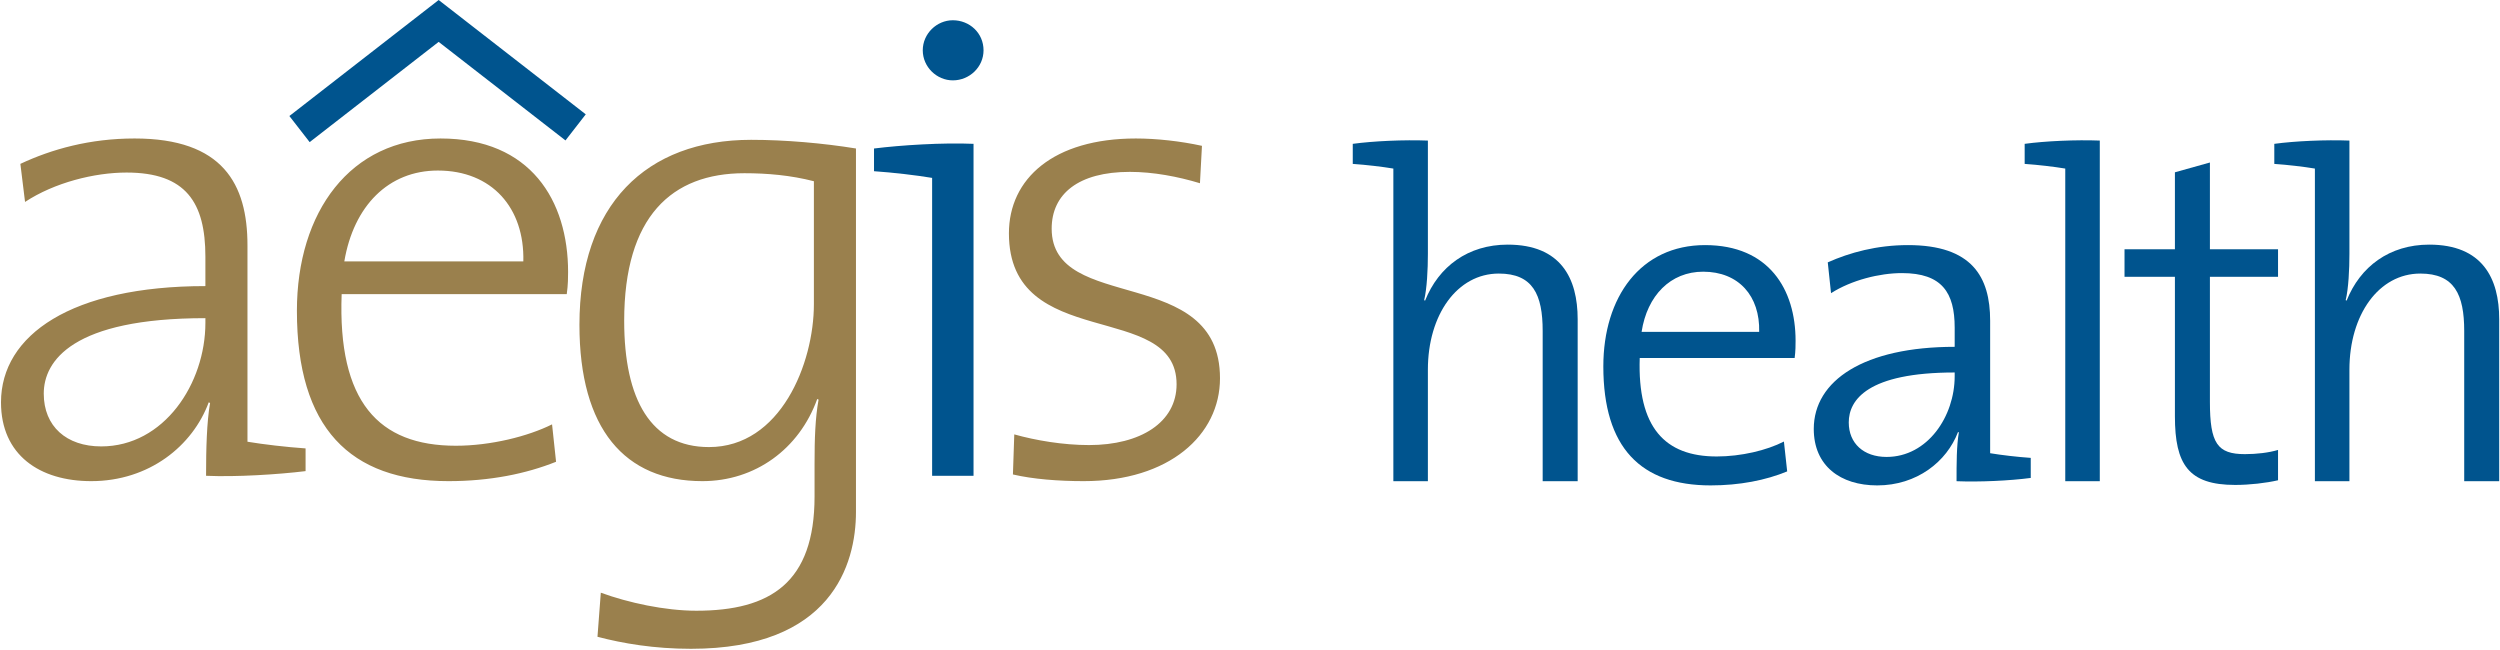
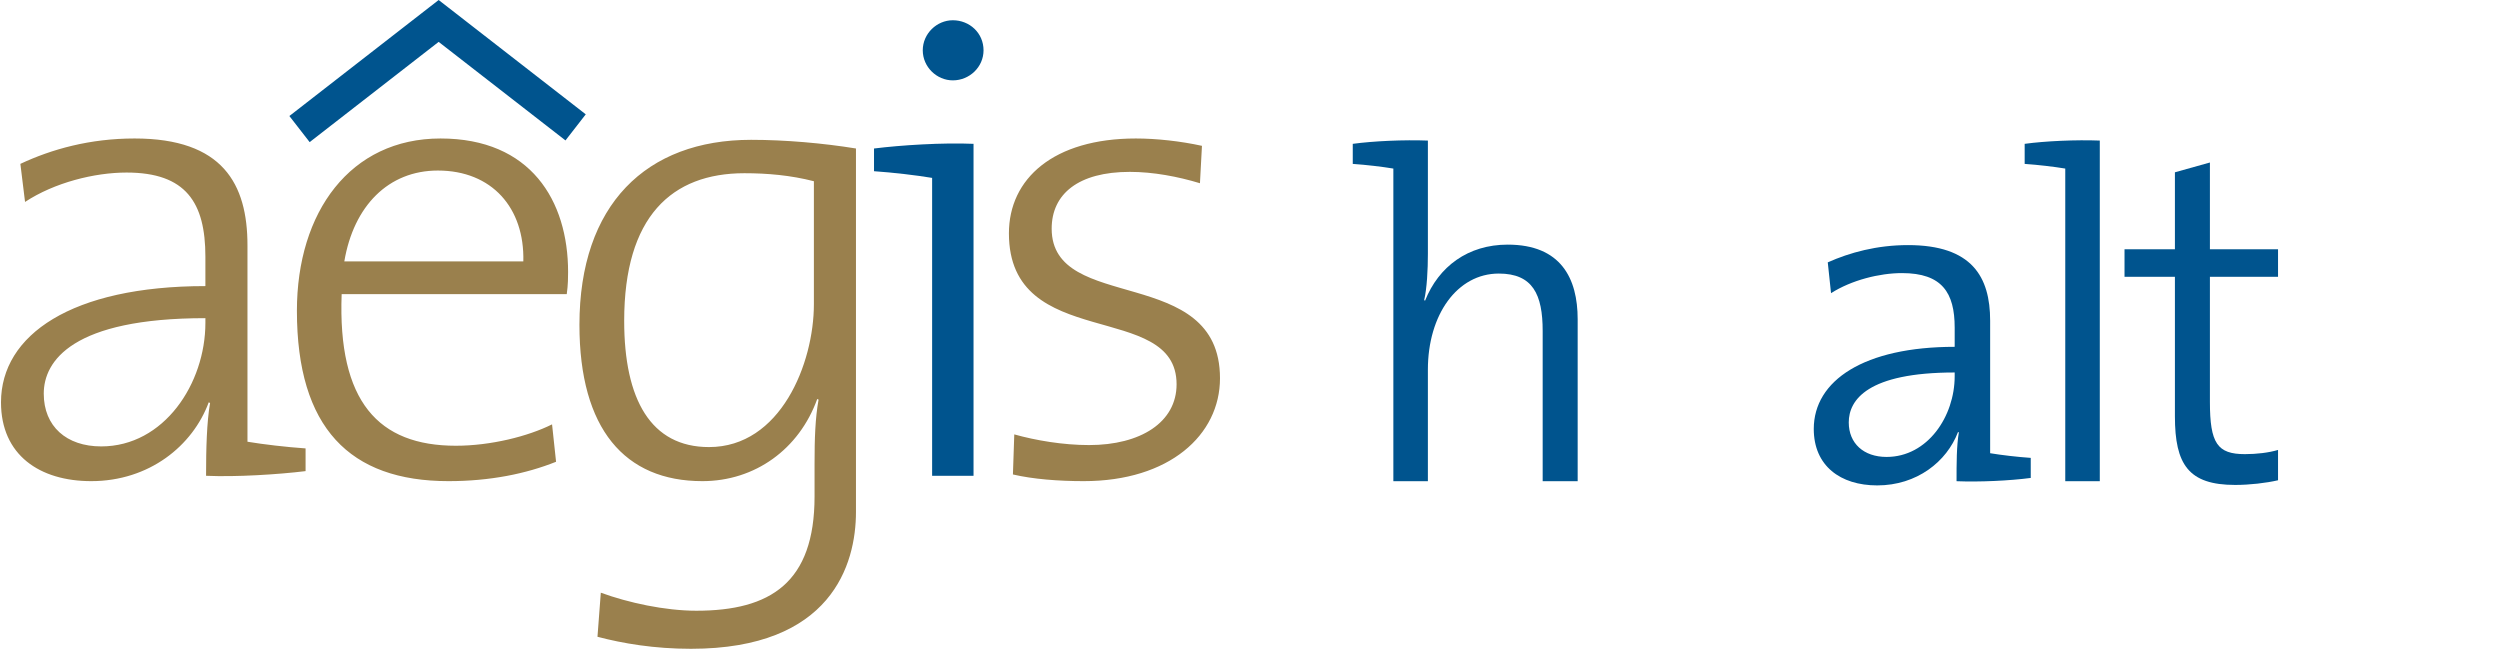
<svg xmlns="http://www.w3.org/2000/svg" id="uuid-a37280cf-d6b3-4fcd-9f5f-23a4d26441fd" viewBox="0 0 1677 436">
  <defs>
    <style>.uuid-31869b2d-95da-443c-b7a6-c94dc9d2262a,.uuid-c1c15346-4991-48f6-b50f-1f1f660542a1{fill-rule:evenodd;}.uuid-31869b2d-95da-443c-b7a6-c94dc9d2262a,.uuid-c1c15346-4991-48f6-b50f-1f1f660542a1,.uuid-3ead87f2-78be-43ca-b299-cd02cde45c78{stroke-width:0px;}.uuid-31869b2d-95da-443c-b7a6-c94dc9d2262a,.uuid-3ead87f2-78be-43ca-b299-cd02cde45c78{fill:#00548e;}.uuid-c1c15346-4991-48f6-b50f-1f1f660542a1{fill:#9a804d;}</style>
  </defs>
  <path class="uuid-3ead87f2-78be-43ca-b299-cd02cde45c78" d="m907.432,109.948v-13.459c13.772-1.878,34.431-2.817,50.394-2.191v76.06c0,10.329-.626,23.162-2.504,30.987l.626.313c9.077-22.849,28.796-37.561,55.401-37.561,35.683,0,46.95,22.536,46.95,50.081v108.612h-23.475v-100.787c0-24.414-6.573-38.5-29.423-38.5-27.857,0-47.576,27.544-47.576,64.479v74.808h-23.162V113.078c-7.513-1.252-18.154-2.504-27.231-3.13Z" />
-   <path class="uuid-3ead87f2-78be-43ca-b299-cd02cde45c78" d="m1203.844,240.158h-103.917c-1.565,46.638,16.901,66.044,51.646,66.044,16.276,0,33.491-4.069,45.072-10.017l2.191,20.032c-14.398,5.947-31.927,9.391-51.333,9.391-46.95,0-71.991-25.354-71.991-79.816,0-46.637,25.041-81.381,68.235-81.381,42.881,0,60.723,29.735,60.723,64.166,0,2.816,0,6.886-.626,11.581Zm-61.349-57.906c-21.91,0-37.561,15.963-41.316,40.377h78.877c.626-24.101-13.772-40.377-37.561-40.377Z" />
  <path class="uuid-3ead87f2-78be-43ca-b299-cd02cde45c78" d="m1312.451,322.791c0-11.895,0-23.788,1.564-32.865h-.626c-7.512,19.719-27.544,35.683-54.149,35.683-24.728,0-42.568-13.146-42.568-37.874,0-32.552,33.805-55.088,94.527-55.088v-12.833c0-23.476-8.451-36.622-35.37-36.622-15.023,0-33.804,4.695-47.576,13.459l-2.191-20.658c14.712-6.573,32.866-11.581,53.837-11.581,42.882,0,55.089,21.284,55.089,50.707v88.893c7.512,1.252,18.154,2.504,27.231,3.13v13.459c-14.086,1.878-34.744,2.817-49.768,2.191Zm-1.252-72.93c-58.532,0-71.052,18.467-71.052,33.491,0,14.085,10.016,23.162,25.353,23.162,27.545,0,45.699-27.231,45.699-54.149v-2.504Z" />
  <path class="uuid-3ead87f2-78be-43ca-b299-cd02cde45c78" d="m1408.54,322.791h-23.162V113.078c-7.513-1.252-18.154-2.504-27.231-3.13v-13.459c13.771-1.878,34.43-2.817,50.394-2.191v228.493Z" />
  <path class="uuid-3ead87f2-78be-43ca-b299-cd02cde45c78" d="m1499.31,325.294c-31.3,0-40.377-13.772-40.377-46.012v-93.588h-33.805v-18.467h33.805v-51.646l23.475-6.573v58.218h45.699v18.467h-45.699v83.885c0,27.857,5.009,35.057,23.476,35.057,7.825,0,15.963-.938,22.224-2.817v20.346c-8.139,1.878-19.094,3.13-28.797,3.13Z" />
-   <path class="uuid-3ead87f2-78be-43ca-b299-cd02cde45c78" d="m1525.601,109.948v-13.459c13.771-1.878,34.43-2.817,50.394-2.191v76.06c0,10.329-.626,23.162-2.504,30.987l.626.313c9.077-22.849,28.796-37.561,55.401-37.561,35.683,0,46.95,22.536,46.95,50.081v108.612h-23.475v-100.787c0-24.414-6.573-38.5-29.423-38.5-27.857,0-47.576,27.544-47.576,64.479v74.808h-23.162V113.078c-7.513-1.252-18.154-2.504-27.231-3.13Z" />
  <path class="uuid-31869b2d-95da-443c-b7a6-c94dc9d2262a" d="m287.446,5.289l-93.333,72.537,13.604,17.508s74.832-58.159,86.534-67.245c11.664,9.063,85.071,66.111,85.071,66.111l13.604-17.505L294.252.005l-6.806,5.284Zm365.599,313.877h-27.777V119.328c-10.755-1.791-25.994-3.582-38.979-4.481v-15.228c17.918-2.247,46.151-4.038,66.757-3.138v222.685Zm-13.889-265.255c-10.755,0-20.165-8.959-20.165-20.158s9.41-20.165,20.165-20.165c11.202,0,20.604,8.511,20.604,20.165,0,11.198-9.402,20.158-20.604,20.158" />
  <path class="uuid-c1c15346-4991-48f6-b50f-1f1f660542a1" d="m726.973,322.748c-17.023,0-34.054-1.343-47.503-4.477l.903-26.886c14.337,4.034,32.703,7.168,50.182,7.168,34.502,0,58.696-15.235,58.696-40.774,0-56.898-112.468-21.057-112.468-101.258,0-36.745,30.024-63.627,85.139-63.627,13.889,0,30.016,1.792,44.352,4.93l-1.343,25.09c-14.785-4.478-31.36-7.62-47.048-7.62-34.501,0-52.42,14.792-52.42,38.088,0,57.35,112.908,23.299,112.908,100.367,0,38.084-34.046,68.999-91.399,68.999m-152.791,20.609V99.611c-21.948-3.578-47.487-5.817-70.339-5.817-70.347,0-115.155,43.461-115.155,124.11,0,69.895,30.472,104.844,82.444,104.844,35.397,0,64.974-21.505,77.071-55.11l.895.447c-2.247,12.546-2.694,25.986-2.694,43.014v21.956c0,57.802-29.568,76.618-79.309,76.618-21.054,0-45.696-5.381-64.07-12.098l-2.239,29.573c17.023,4.481,38.083,8.064,62.727,8.064,94.094,0,110.669-56.453,110.669-91.854m-28.225-139.346c0,39.878-22.404,95.885-70.348,95.885-38.978,0-56.905-31.812-56.905-84.679,0-69.899,31.815-99.023,80.653-99.023,15.239,0,30.919,1.343,46.6,5.377v82.44Zm-164.881-21.504c0-47.943-25.09-89.613-85.579-89.613s-96.332,49.286-96.332,115.595c0,78.414,35.397,114.259,101.706,114.259,27.785,0,51.98-4.929,72.138-12.993l-2.687-25.091c-16.127,8.064-41.226,14.34-64.518,14.34-51.98,0-79.309-29.575-76.623-101.709h150.999c.895-6.277.895-11.65.895-14.788m-30.024-7.172h-120.08c6.276-37.181,29.576-60.932,62.734-60.932,36.293,0,58.249,25.091,57.346,60.932m-146.066,140.693v-15.235c-12.993-.895-28.225-2.686-38.979-4.477v-131.731c0-41.218-16.575-71.69-75.727-71.69-30.016,0-55.555,7.169-76.611,17.027l3.138,25.538c19.709-12.993,46.599-19.713,68.1-19.713,39.882,0,52.875,20.161,52.875,56.454v19.713C48.165,191.914.671,224.624.671,269.876c0,35.397,25.986,52.872,60.496,52.872,38.972,0,68.1-23.744,78.854-52.872l.896.452c-2.247,12.989-2.687,30.915-2.687,48.834,20.158.899,48.391-.892,66.757-3.135m-67.205-99.471c0,40.778-27.785,82.895-69.899,82.895-23.299,0-38.531-13.444-38.531-35.4s19.262-50.629,108.43-50.629v3.134Z" />
</svg>